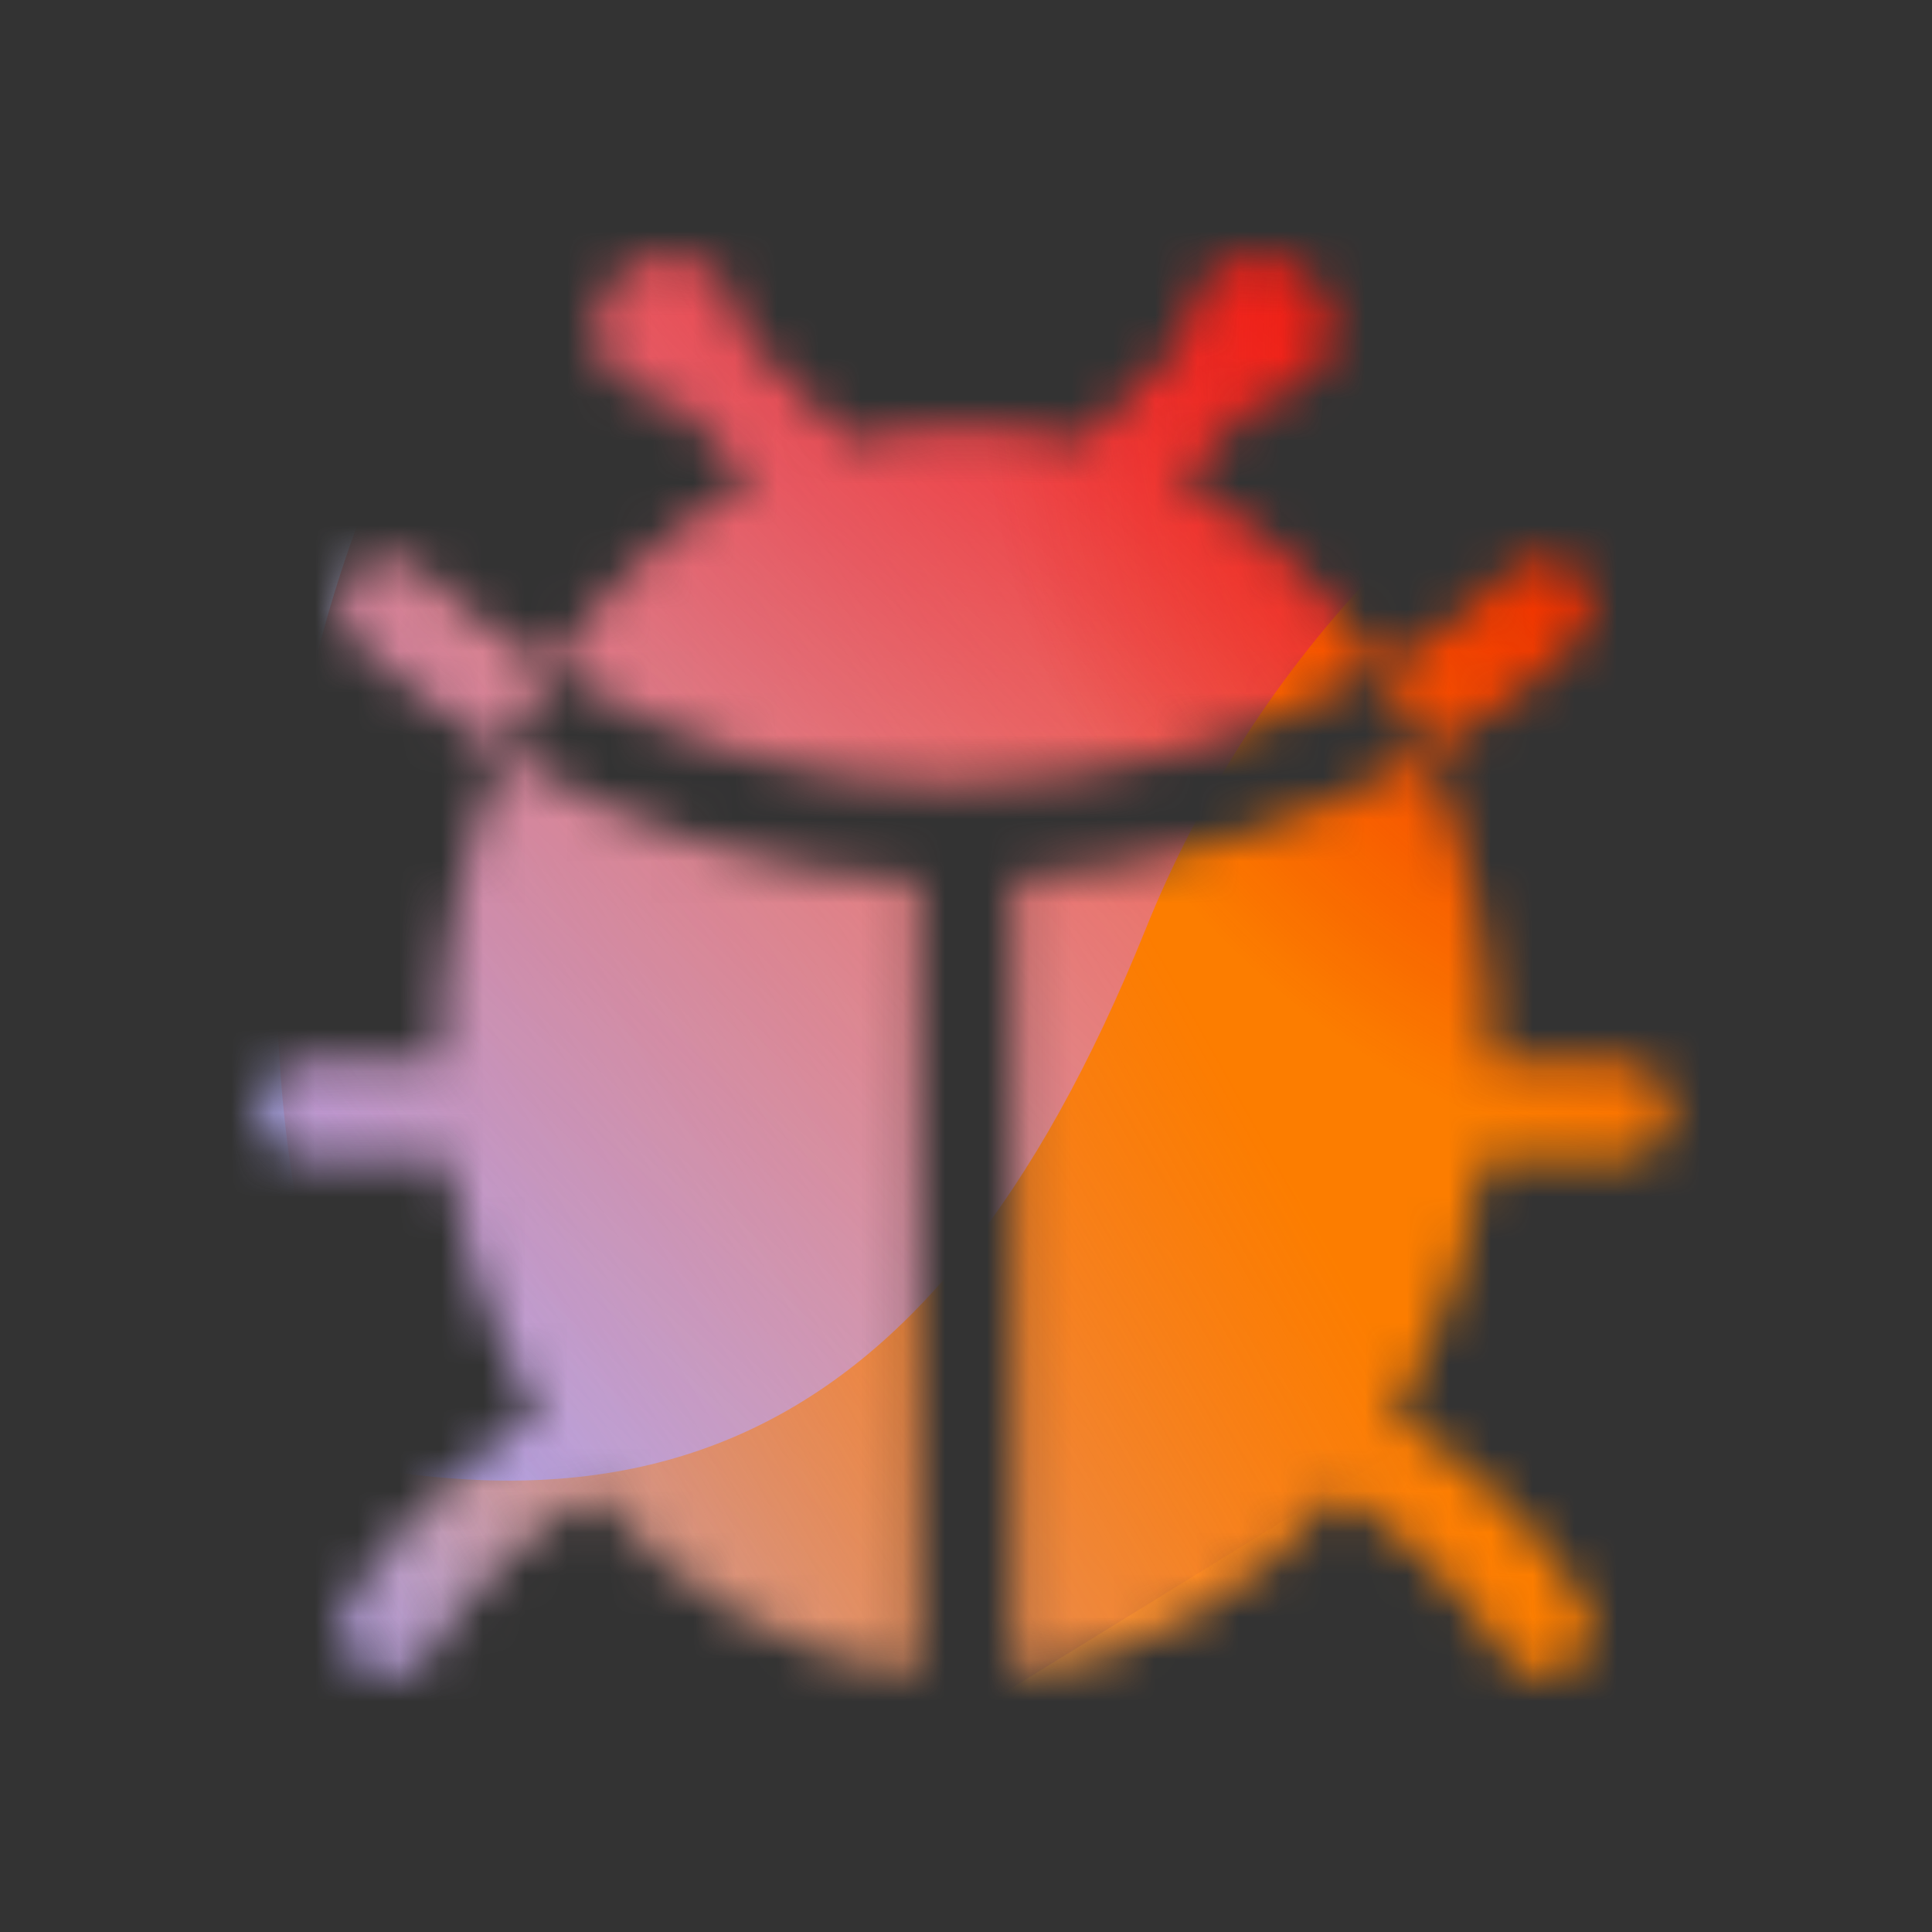
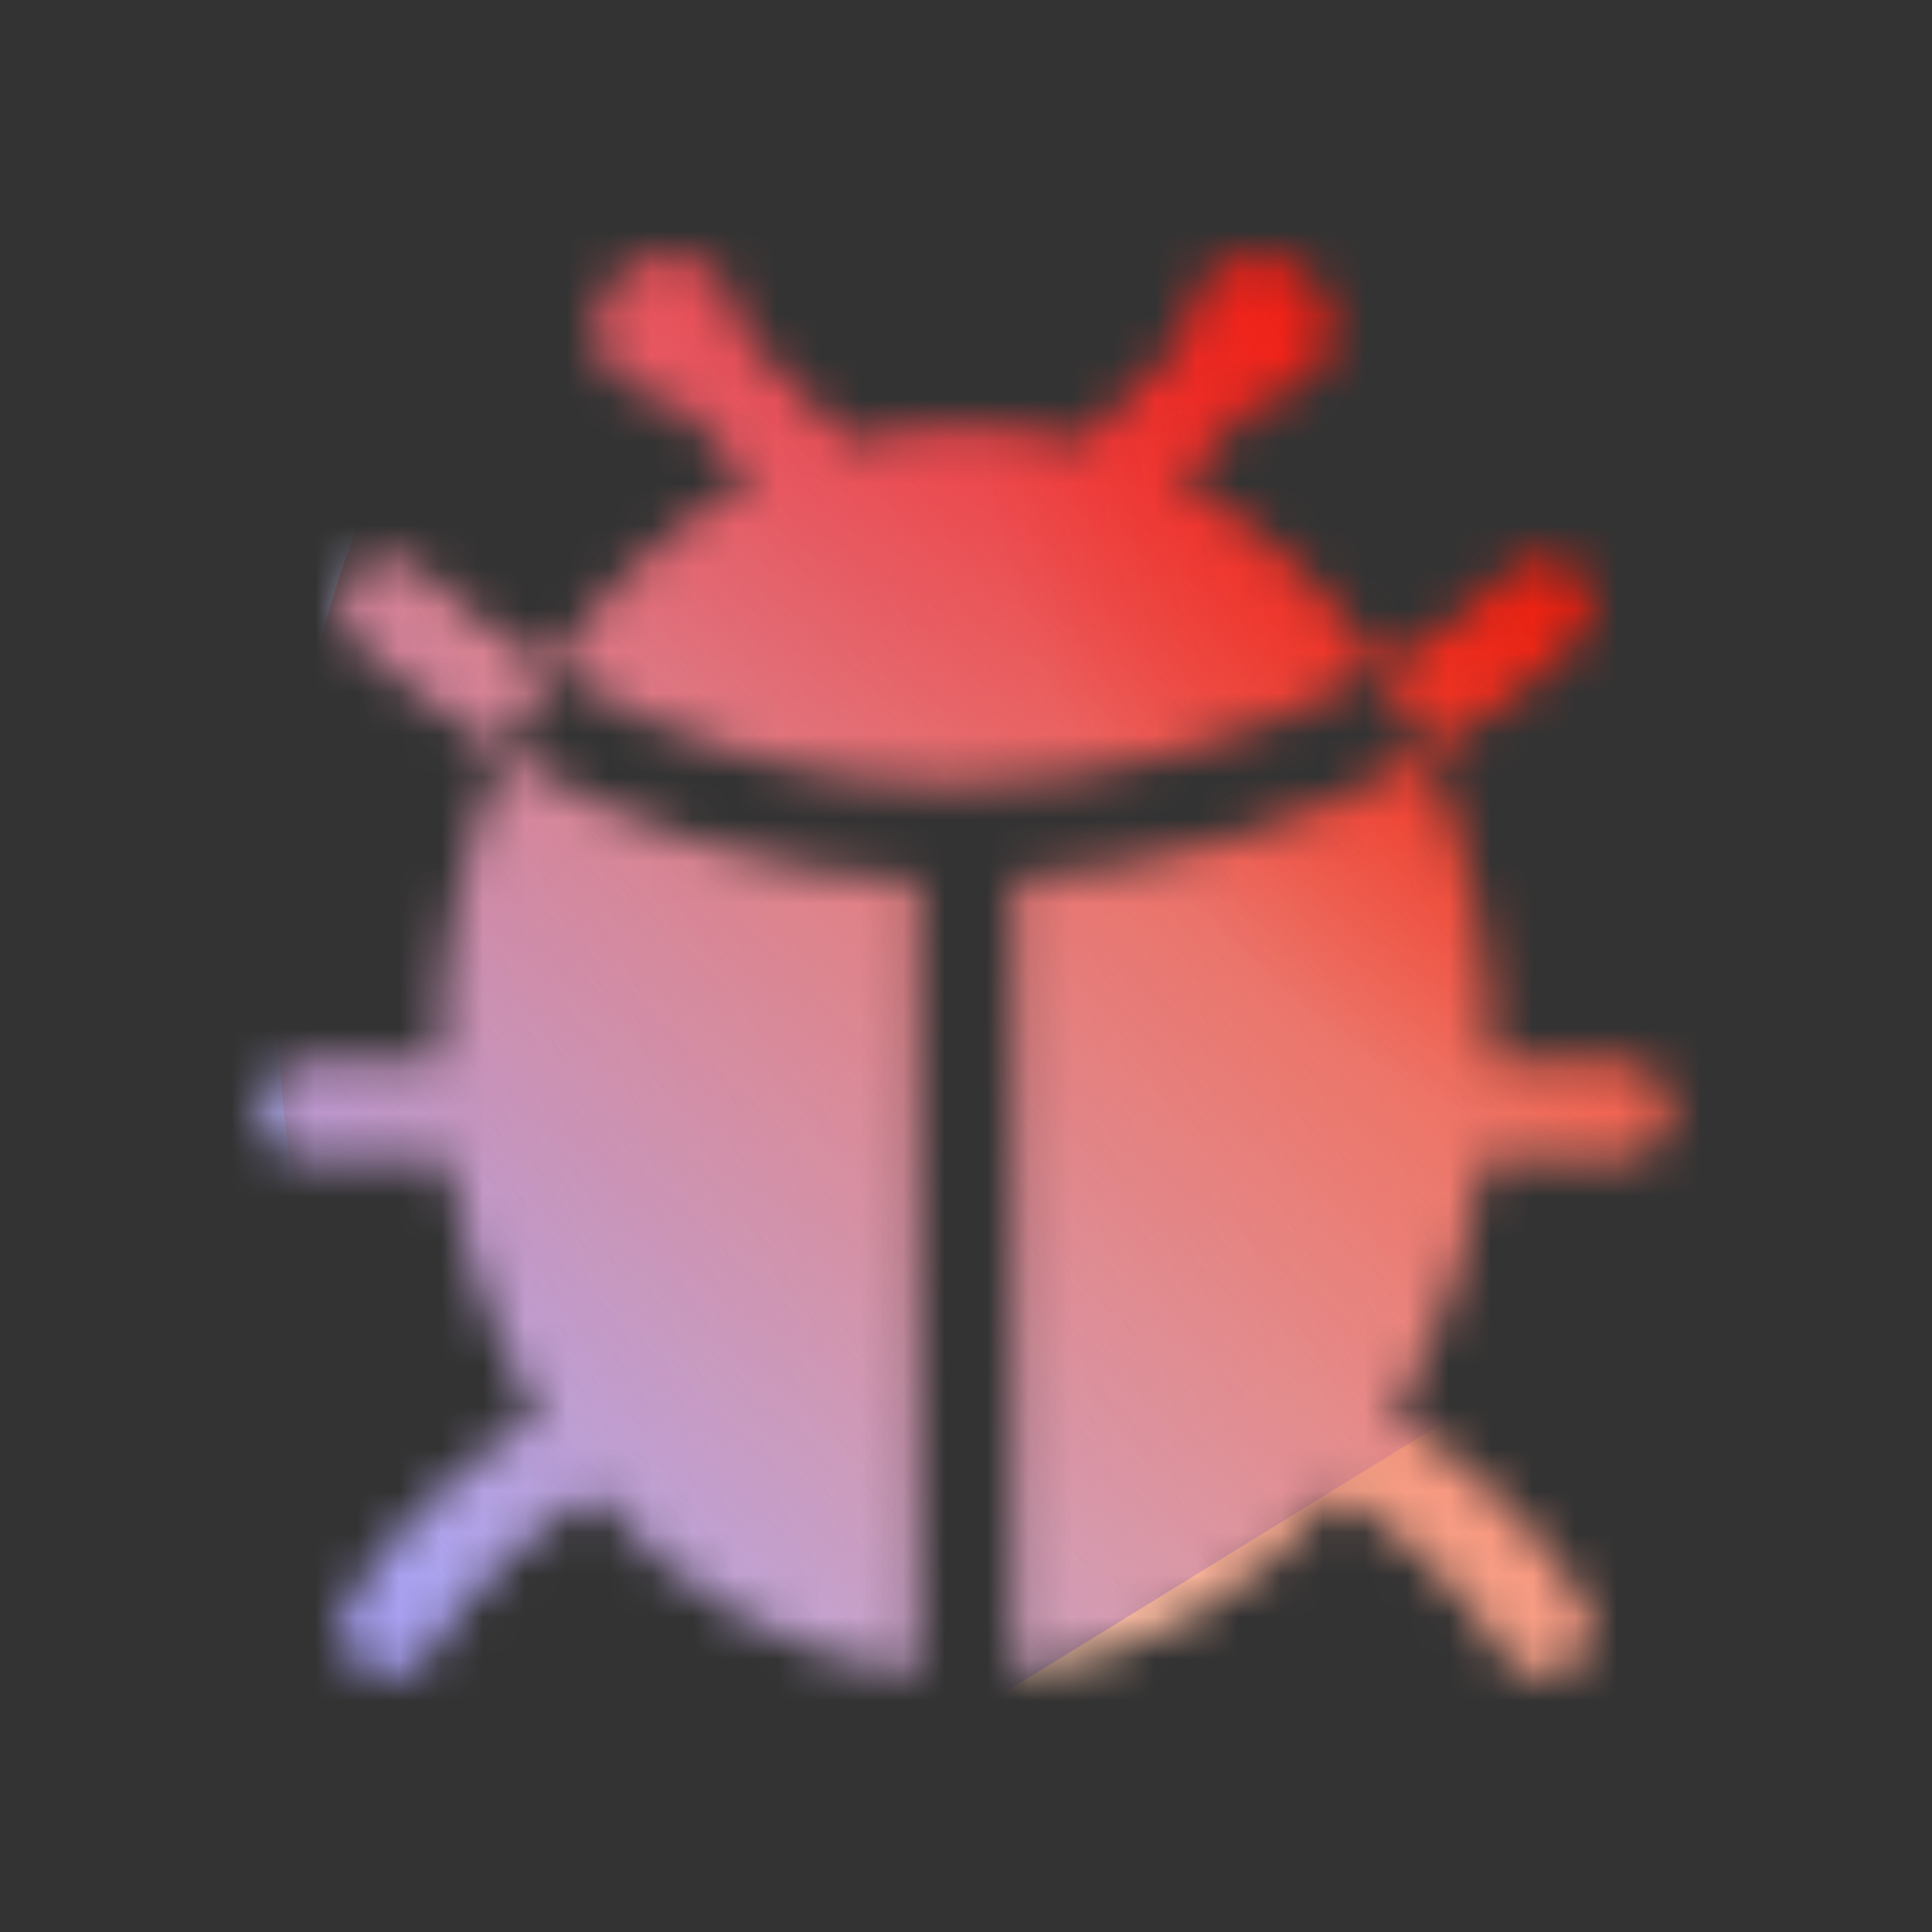
<svg xmlns="http://www.w3.org/2000/svg" width="46" height="46" viewBox="0 0 46 46" fill="none">
  <rect x="0" y="0" width="46" height="46" fill="#333333" stroke="none" />
  <mask id="mask0_4525_3376" style="mask-type:alpha" maskUnits="userSpaceOnUse" x="6" y="6" width="34" height="34">
    <path d="M12.009 17.943C10.546 17.049 9.367 16.094 8.484 15.292C8.013 14.864 7.978 14.136 8.407 13.668C8.835 13.196 9.562 13.162 10.031 13.59C10.819 14.306 11.848 15.14 13.113 15.922C12.699 16.554 12.334 17.233 12.009 17.943ZM37.533 13.607C37.073 13.17 36.343 13.19 35.906 13.65C35.181 14.415 34.149 15.206 32.89 15.93C33.301 16.563 33.669 17.241 33.991 17.948C35.457 17.109 36.685 16.169 37.573 15.232C38.01 14.772 37.99 14.041 37.53 13.604L37.533 13.607ZM21.85 20.962C18.34 20.826 15.065 19.797 12.009 17.943C11.04 20.07 10.497 22.497 10.497 25.035C10.497 25.119 10.497 25.202 10.497 25.285H7.383C6.748 25.285 6.233 25.8 6.233 26.436C6.233 27.071 6.748 27.585 7.383 27.585H10.681C11.008 29.817 11.756 31.901 12.831 33.695C12.029 34.158 11.258 34.761 10.6 35.371C9.6 36.294 8.717 37.352 8.257 38.197C7.955 38.755 8.162 39.453 8.72 39.755C9.278 40.057 9.976 39.85 10.278 39.292C10.574 38.746 11.264 37.884 12.158 37.059C12.82 36.449 13.524 35.923 14.171 35.578C16.155 37.941 18.82 39.525 21.847 39.847V20.956L21.85 20.962ZM13.113 15.922C16.281 17.836 19.464 18.702 22.661 18.676C26.312 18.641 29.719 17.704 32.893 15.927C31.645 14.004 30.009 12.44 28.1 11.428L30.001 9.528C30.938 9.51 31.694 8.746 31.694 7.803C31.694 6.86 30.921 6.078 29.969 6.078C29.017 6.078 28.244 6.851 28.244 7.803C28.244 7.874 28.25 7.946 28.258 8.015L25.789 10.485C25.789 10.485 25.774 10.499 25.769 10.508C24.883 10.272 23.96 10.149 23.006 10.149C22.051 10.149 21.125 10.272 20.24 10.508C20.234 10.499 20.226 10.494 20.22 10.485L17.632 7.897C17.632 7.866 17.635 7.834 17.635 7.8C17.635 6.848 16.862 6.075 15.91 6.075C14.959 6.075 14.185 6.848 14.185 7.8C14.185 8.751 14.959 9.525 15.91 9.525C15.942 9.525 15.973 9.525 16.005 9.525L17.908 11.428C16.002 12.44 14.366 13.998 13.119 15.919L13.113 15.922ZM38.617 25.285H35.503C35.503 25.202 35.503 25.119 35.503 25.035C35.503 22.5 34.96 20.076 33.994 17.948C30.901 19.679 27.617 20.663 24.15 20.924V39.853C27.18 39.531 29.845 37.944 31.829 35.578C32.479 35.923 33.183 36.449 33.85 37.062C34.744 37.887 35.434 38.749 35.73 39.295C36.032 39.853 36.731 40.06 37.289 39.758C37.846 39.456 38.053 38.758 37.752 38.2C37.292 37.352 36.409 36.297 35.408 35.374C34.747 34.764 33.974 34.158 33.169 33.695C34.244 31.901 34.992 29.817 35.316 27.588H38.614C39.249 27.588 39.764 27.074 39.764 26.438C39.764 25.803 39.249 25.288 38.614 25.288L38.617 25.285Z" fill="#292929" />
  </mask>
  <g mask="url(#mask0_4525_3376)">
    <g clip-path="url(#clip0_4525_3376)">
      <rect y="-0" width="46" height="46" rx="5.125" fill="#FFECCF" />
      <rect width="46" height="46" transform="translate(0 -0)" fill="#FFECCF" />
      <circle cx="26.01" cy="1.784" r="20.012" transform="rotate(-0.08 26.01 1.784)" fill="url(#paint0_radial_4525_3376)" />
      <path d="M17.557 -8.126C14.024 -10.312 9.549 -10.325 6.003 -8.161L-29.463 13.493C-32.936 15.614 -32.942 20.62 -29.473 22.749L5.758 44.372C9.298 46.545 13.774 46.542 17.312 44.364L52.47 22.721C55.92 20.597 55.927 15.619 52.481 13.486L17.557 -8.126Z" fill="url(#paint1_linear_4525_3376)" />
      <path d="M6.629 21.839C7.415 4.666 21.974 -8.618 39.148 -7.832C56.321 -7.046 69.605 7.513 68.819 24.686C68.032 41.86 53.474 55.144 36.3 54.358C19.127 53.571 5.843 39.013 6.629 21.839Z" fill="url(#paint2_linear_4525_3376)" />
-       <path d="M-18.637 33.163C-11.81 30.25 -4.448 30.375 1.93 32.922C14.694 38.032 22.12 34.873 27.271 22.139C29.837 15.749 34.846 10.338 41.68 7.422C55.344 1.602 71.118 7.917 76.929 21.54C82.741 35.164 76.38 50.913 62.72 56.74C55.87 59.662 48.494 59.526 42.106 56.955C29.363 51.873 21.951 55.044 16.806 67.793C14.234 74.168 9.226 79.561 2.4 82.473C-11.253 88.298 -27.027 81.983 -32.836 68.367C-38.644 54.752 -32.289 38.987 -18.637 33.163Z" fill="url(#paint3_linear_4525_3376)" />
      <circle cx="43.319" cy="8.31" r="20.012" transform="rotate(-0.08 43.319 8.31)" fill="url(#paint4_radial_4525_3376)" />
    </g>
  </g>
  <defs>
    <radialGradient id="paint0_radial_4525_3376" cx="0" cy="0" r="1" gradientUnits="userSpaceOnUse" gradientTransform="translate(26.01 1.784) rotate(90) scale(20.012)">
      <stop offset="0.167" stop-color="#FF709F" />
      <stop offset="1" stop-color="#FF709F" stop-opacity="0" />
    </radialGradient>
    <linearGradient id="paint1_linear_4525_3376" x1="-11.56" y1="41.107" x2="63.227" y2="-4.393" gradientUnits="userSpaceOnUse">
      <stop offset="0.06" stop-color="#8480FE" />
      <stop offset="0.6" stop-color="#8480FE" stop-opacity="0" />
    </linearGradient>
    <linearGradient id="paint2_linear_4525_3376" x1="48.456" y1="8.473" x2="16.373" y2="42.971" gradientUnits="userSpaceOnUse">
      <stop stop-color="#EB1000" />
      <stop offset="1" stop-color="#EB1000" stop-opacity="0" />
    </linearGradient>
    <linearGradient id="paint3_linear_4525_3376" x1="9.467" y1="47.733" x2="66.342" y2="15.872" gradientUnits="userSpaceOnUse">
      <stop stop-color="#FC7D00" stop-opacity="0" />
      <stop offset="0.432" stop-color="#FC7D00" />
      <stop offset="0.609" stop-color="#FC7D00" />
      <stop offset="1" stop-color="#FC7D00" stop-opacity="0" />
    </linearGradient>
    <radialGradient id="paint4_radial_4525_3376" cx="0" cy="0" r="1" gradientUnits="userSpaceOnUse" gradientTransform="translate(43.319 8.31) rotate(90) scale(20.012)">
      <stop offset="0.167" stop-color="#EB1000" />
      <stop offset="1" stop-color="#EB1000" stop-opacity="0" />
    </radialGradient>
    <clipPath id="clip0_4525_3376">
      <rect y="-0" width="46" height="46" rx="5.125" fill="white" />
    </clipPath>
  </defs>
</svg>